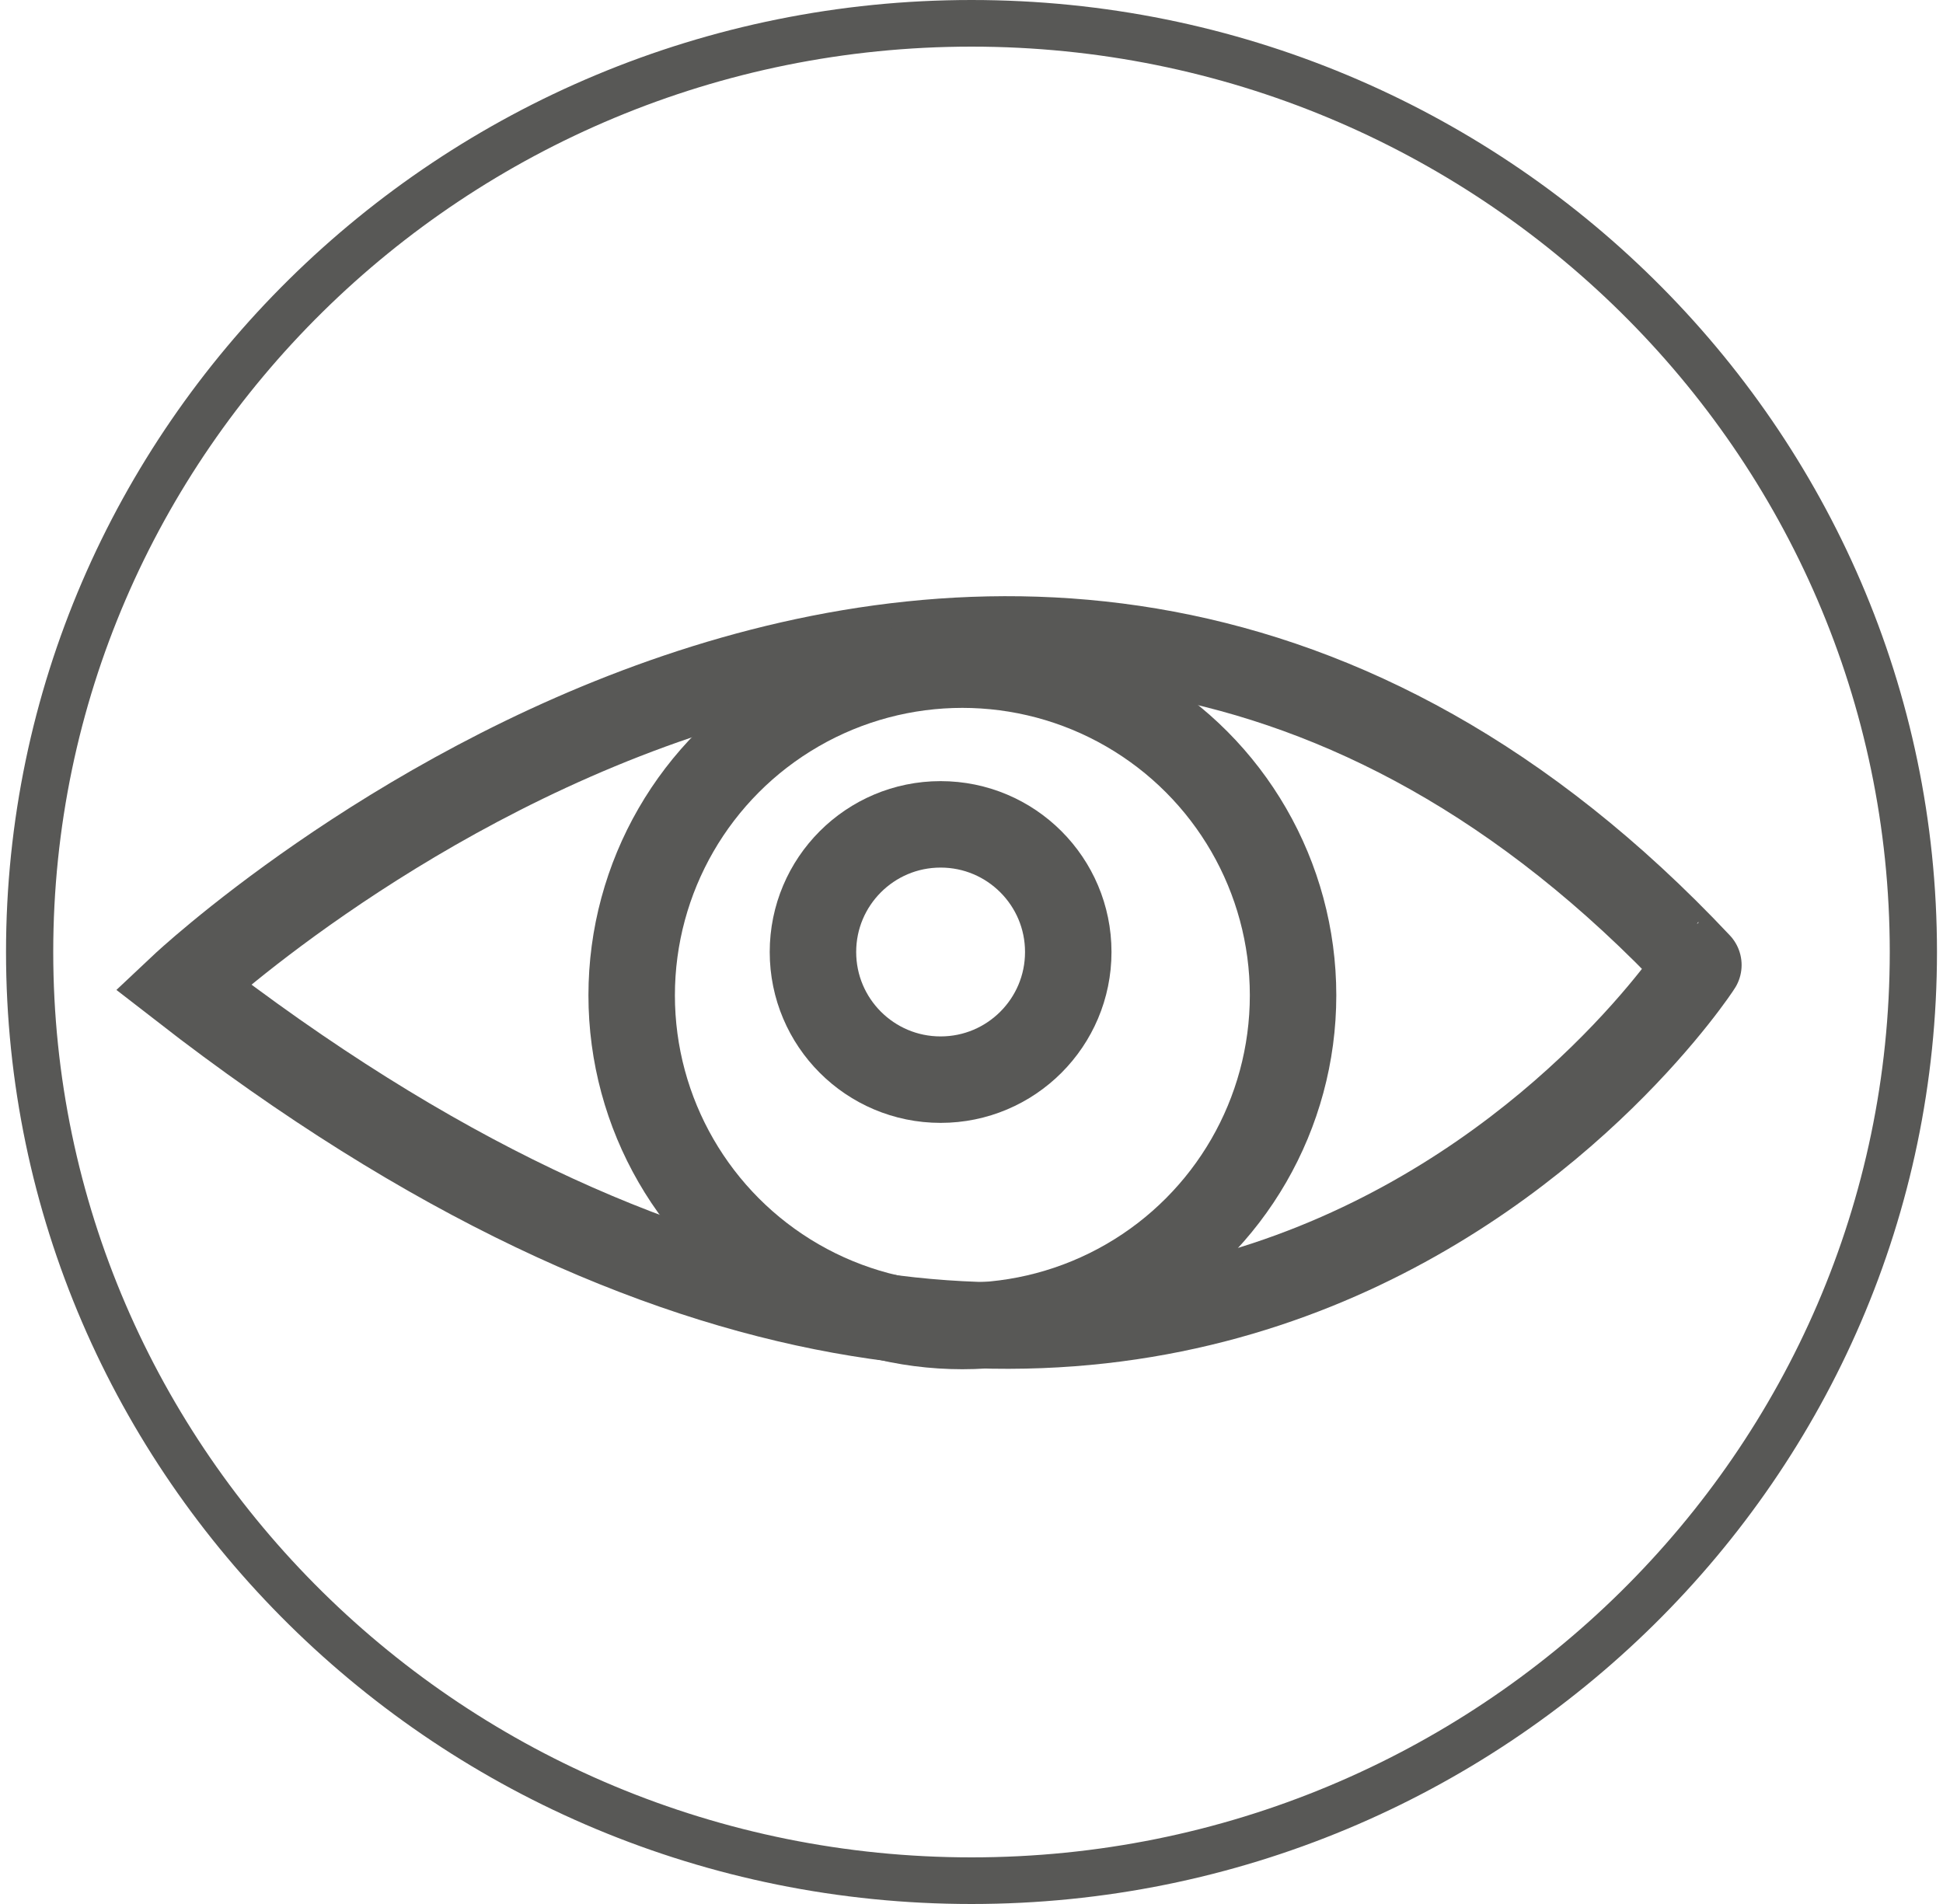
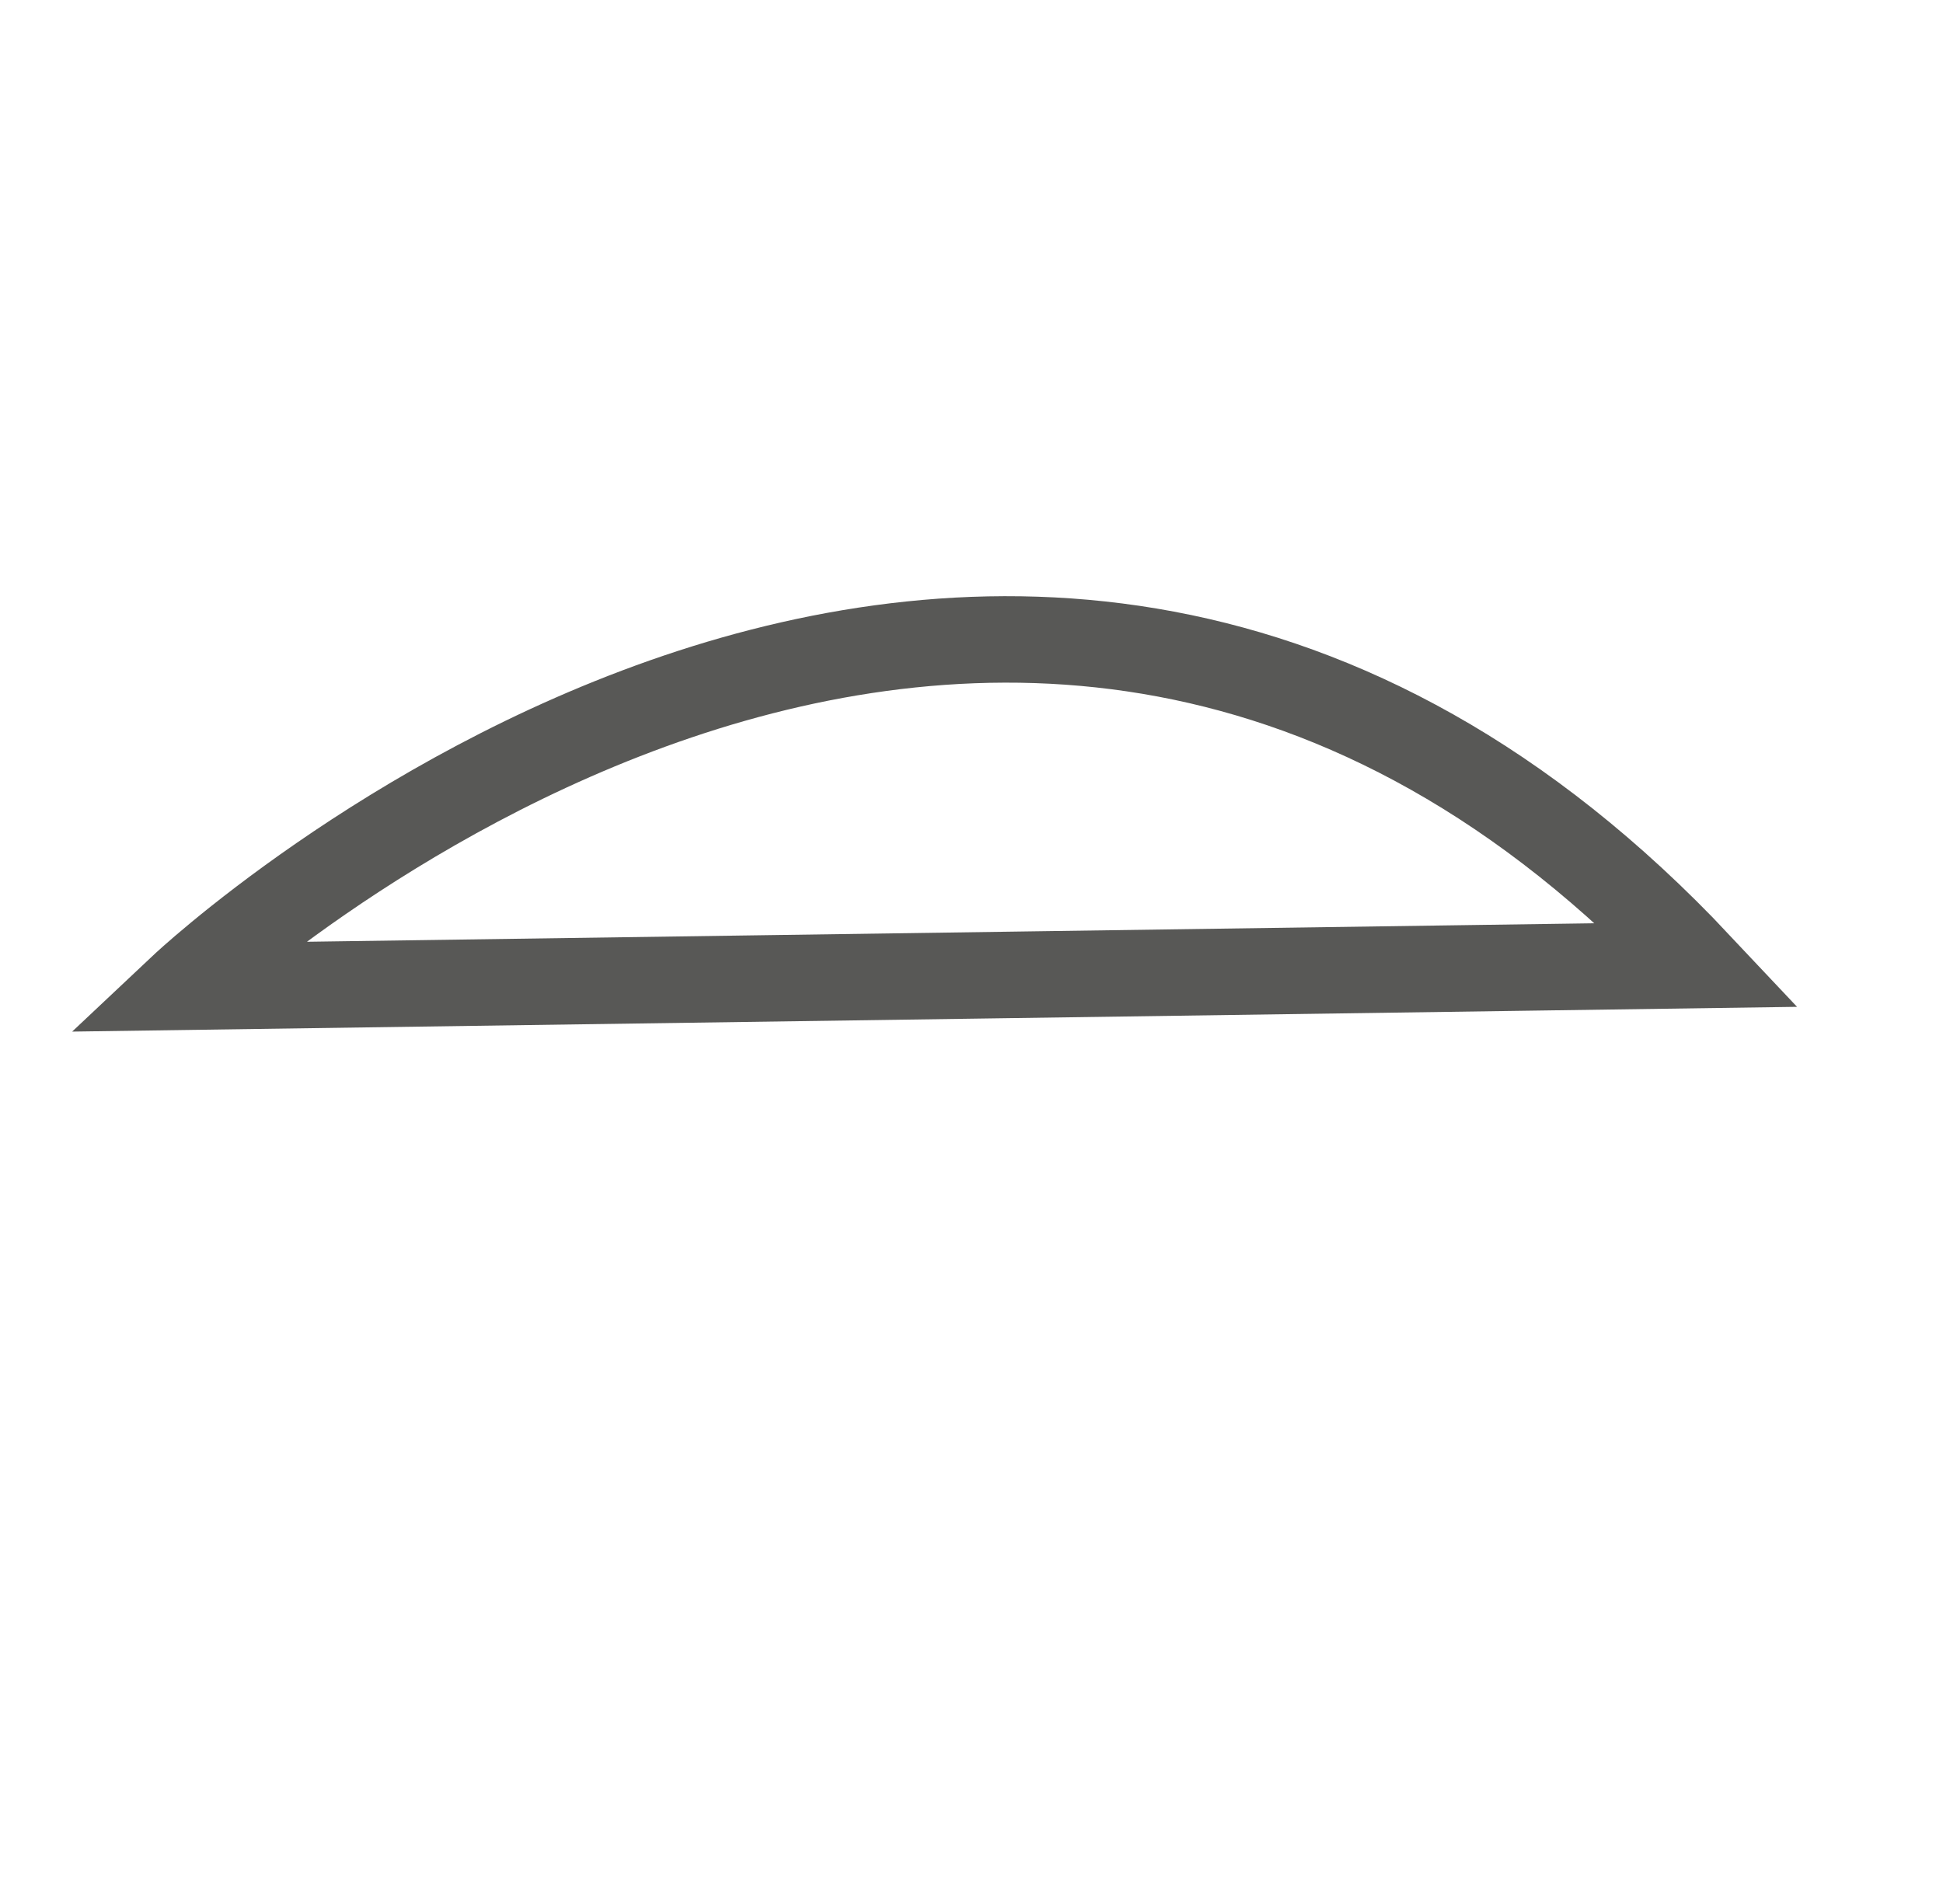
<svg xmlns="http://www.w3.org/2000/svg" viewBox="0 0 100 98">
  <defs>
    <style>.a{fill:#585856;}.b{fill:none;stroke:#585856;stroke-miterlimit:10;stroke-width:4.45px;}</style>
  </defs>
  <title>latwa_lokalizacja</title>
-   <path class="a" d="M50,2.4C23.94,2.4,2.74,23.3,2.74,49S23.94,95.6,50,95.6,97.26,74.7,97.26,49,76.06,2.4,50,2.4M50,98C22.6,98,.31,76,.31,49S22.6,0,50,0,99.69,22,99.69,49,77.4,98,50,98" />
-   <path class="b" d="M9.41,50.79s41.93-39.47,78-1.12C87.42,49.67,60.77,90.67,9.41,50.79Z" />
-   <circle class="b" cx="49.53" cy="51.23" r="17.02" />
-   <circle class="b" cx="48.41" cy="49" r="6.57" />
+   <path class="b" d="M9.41,50.79s41.93-39.47,78-1.12Z" />
</svg>